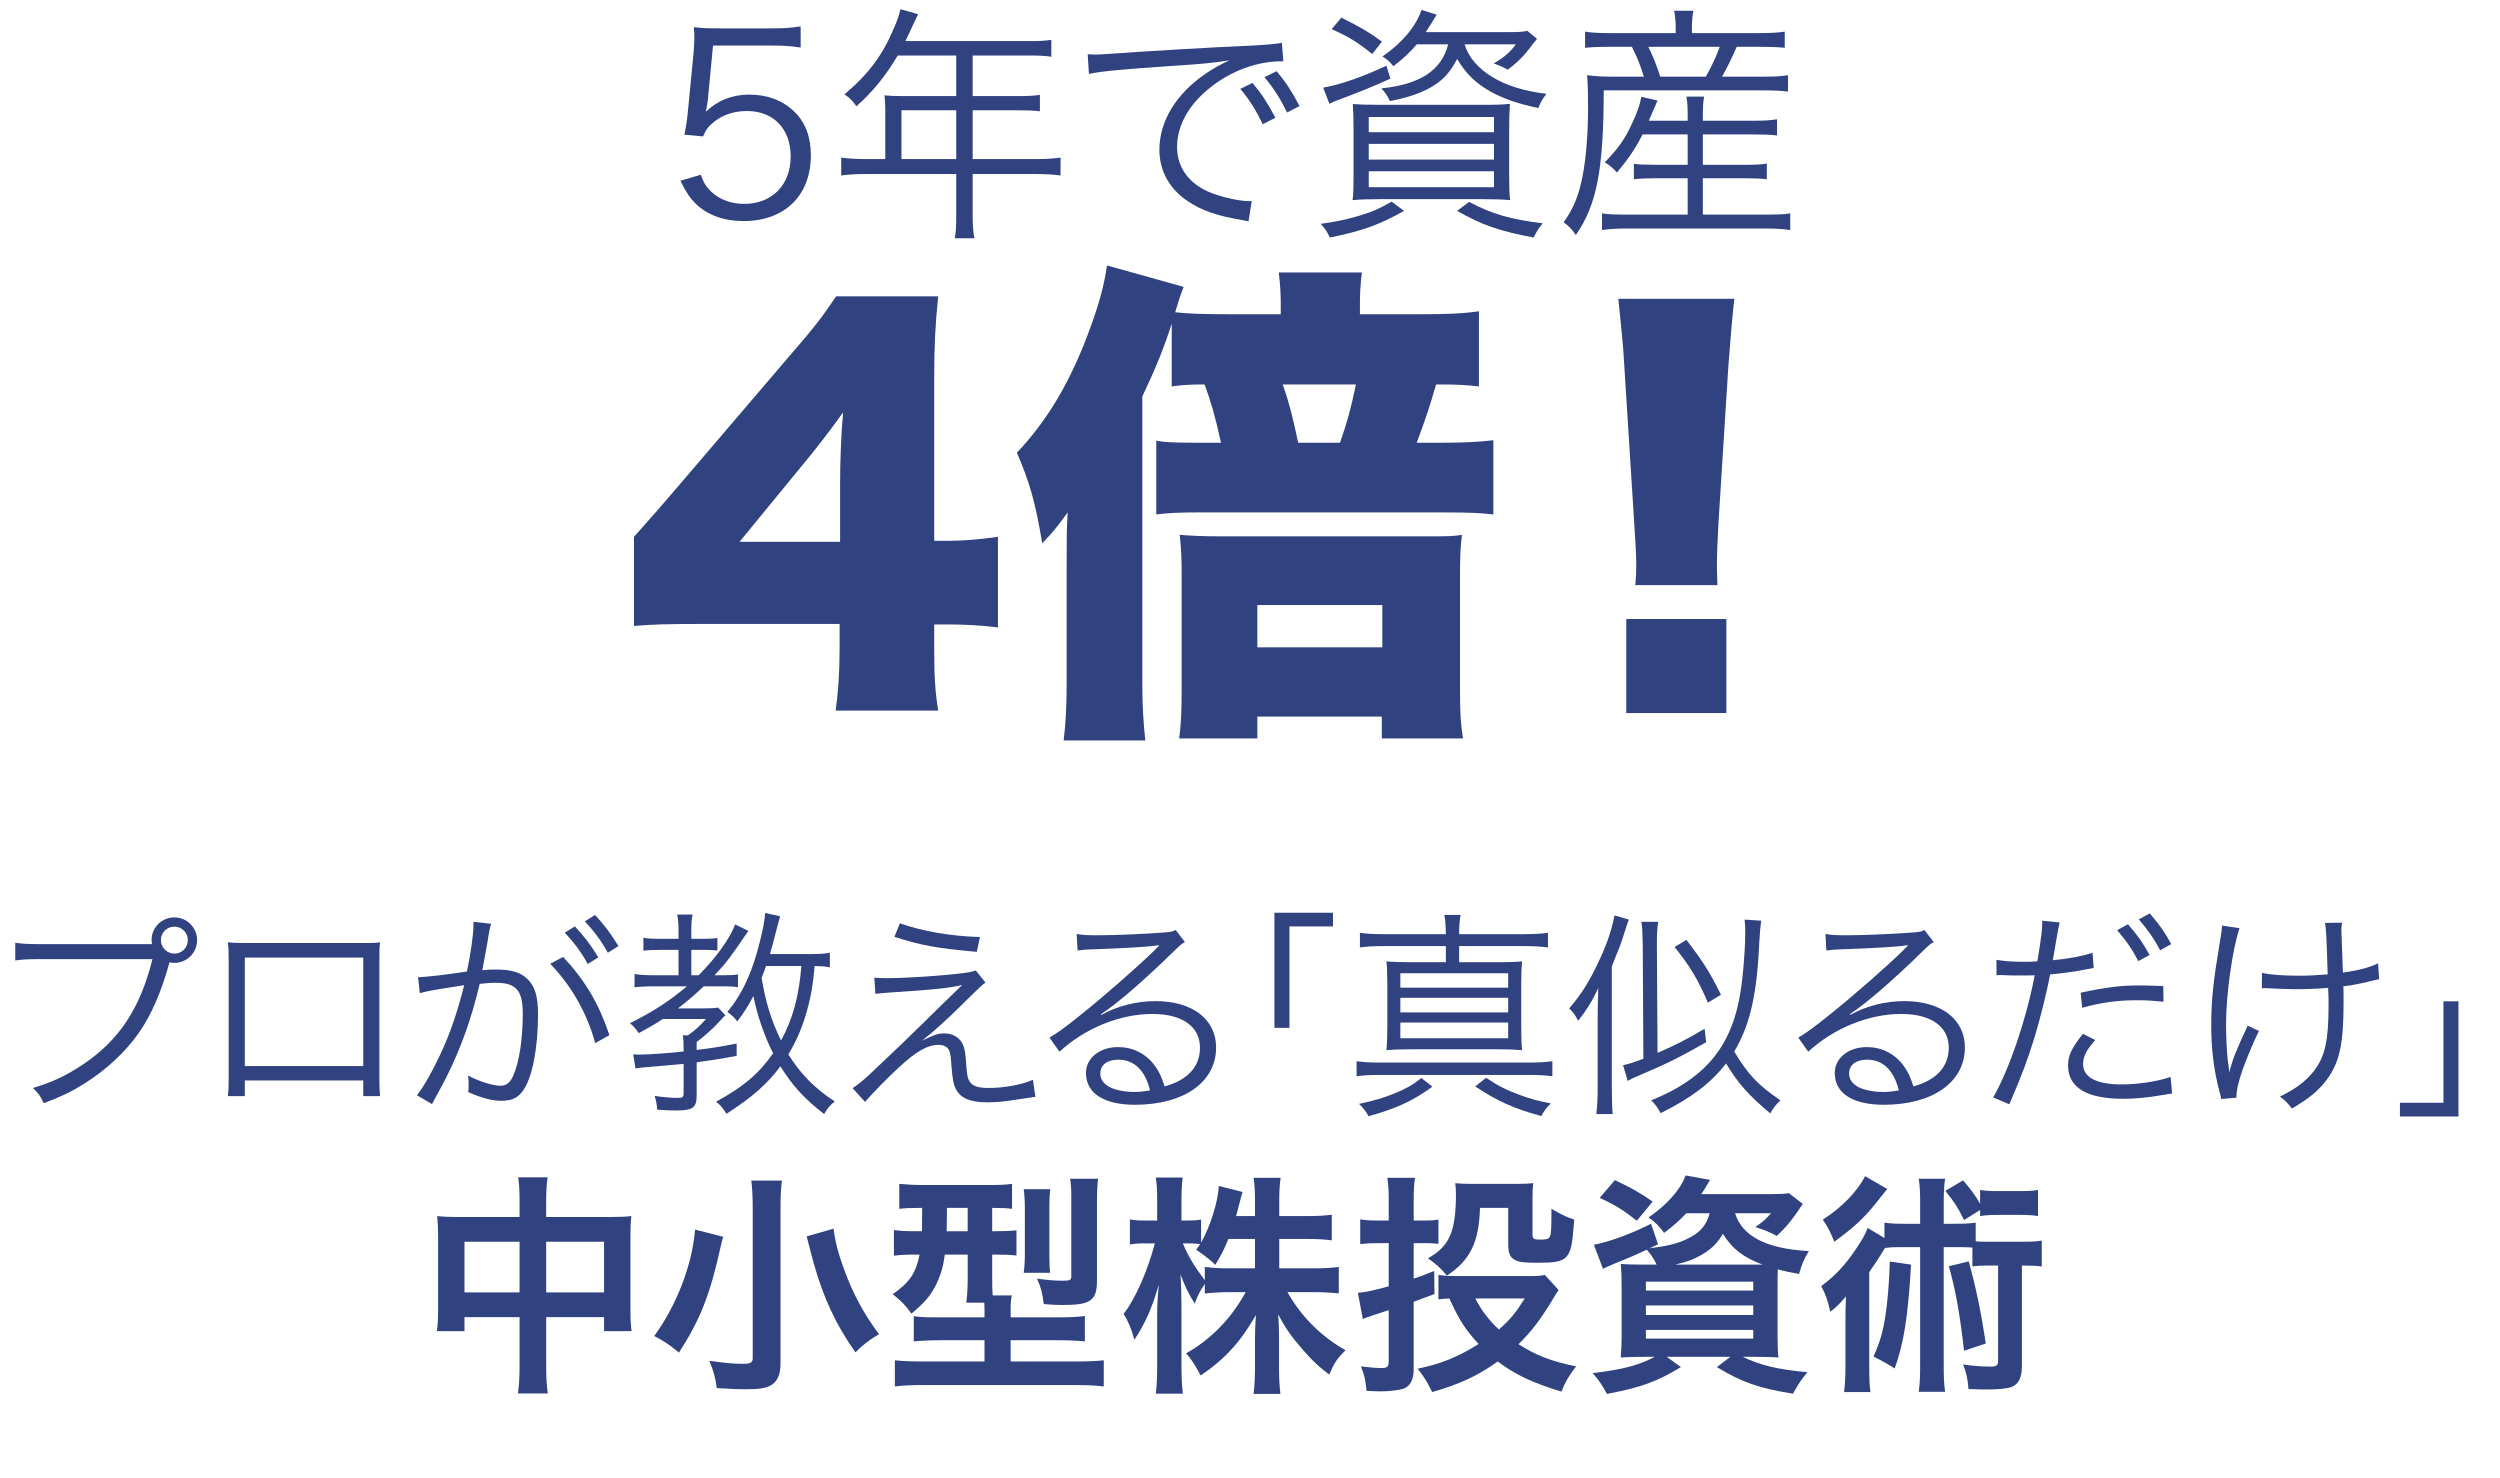
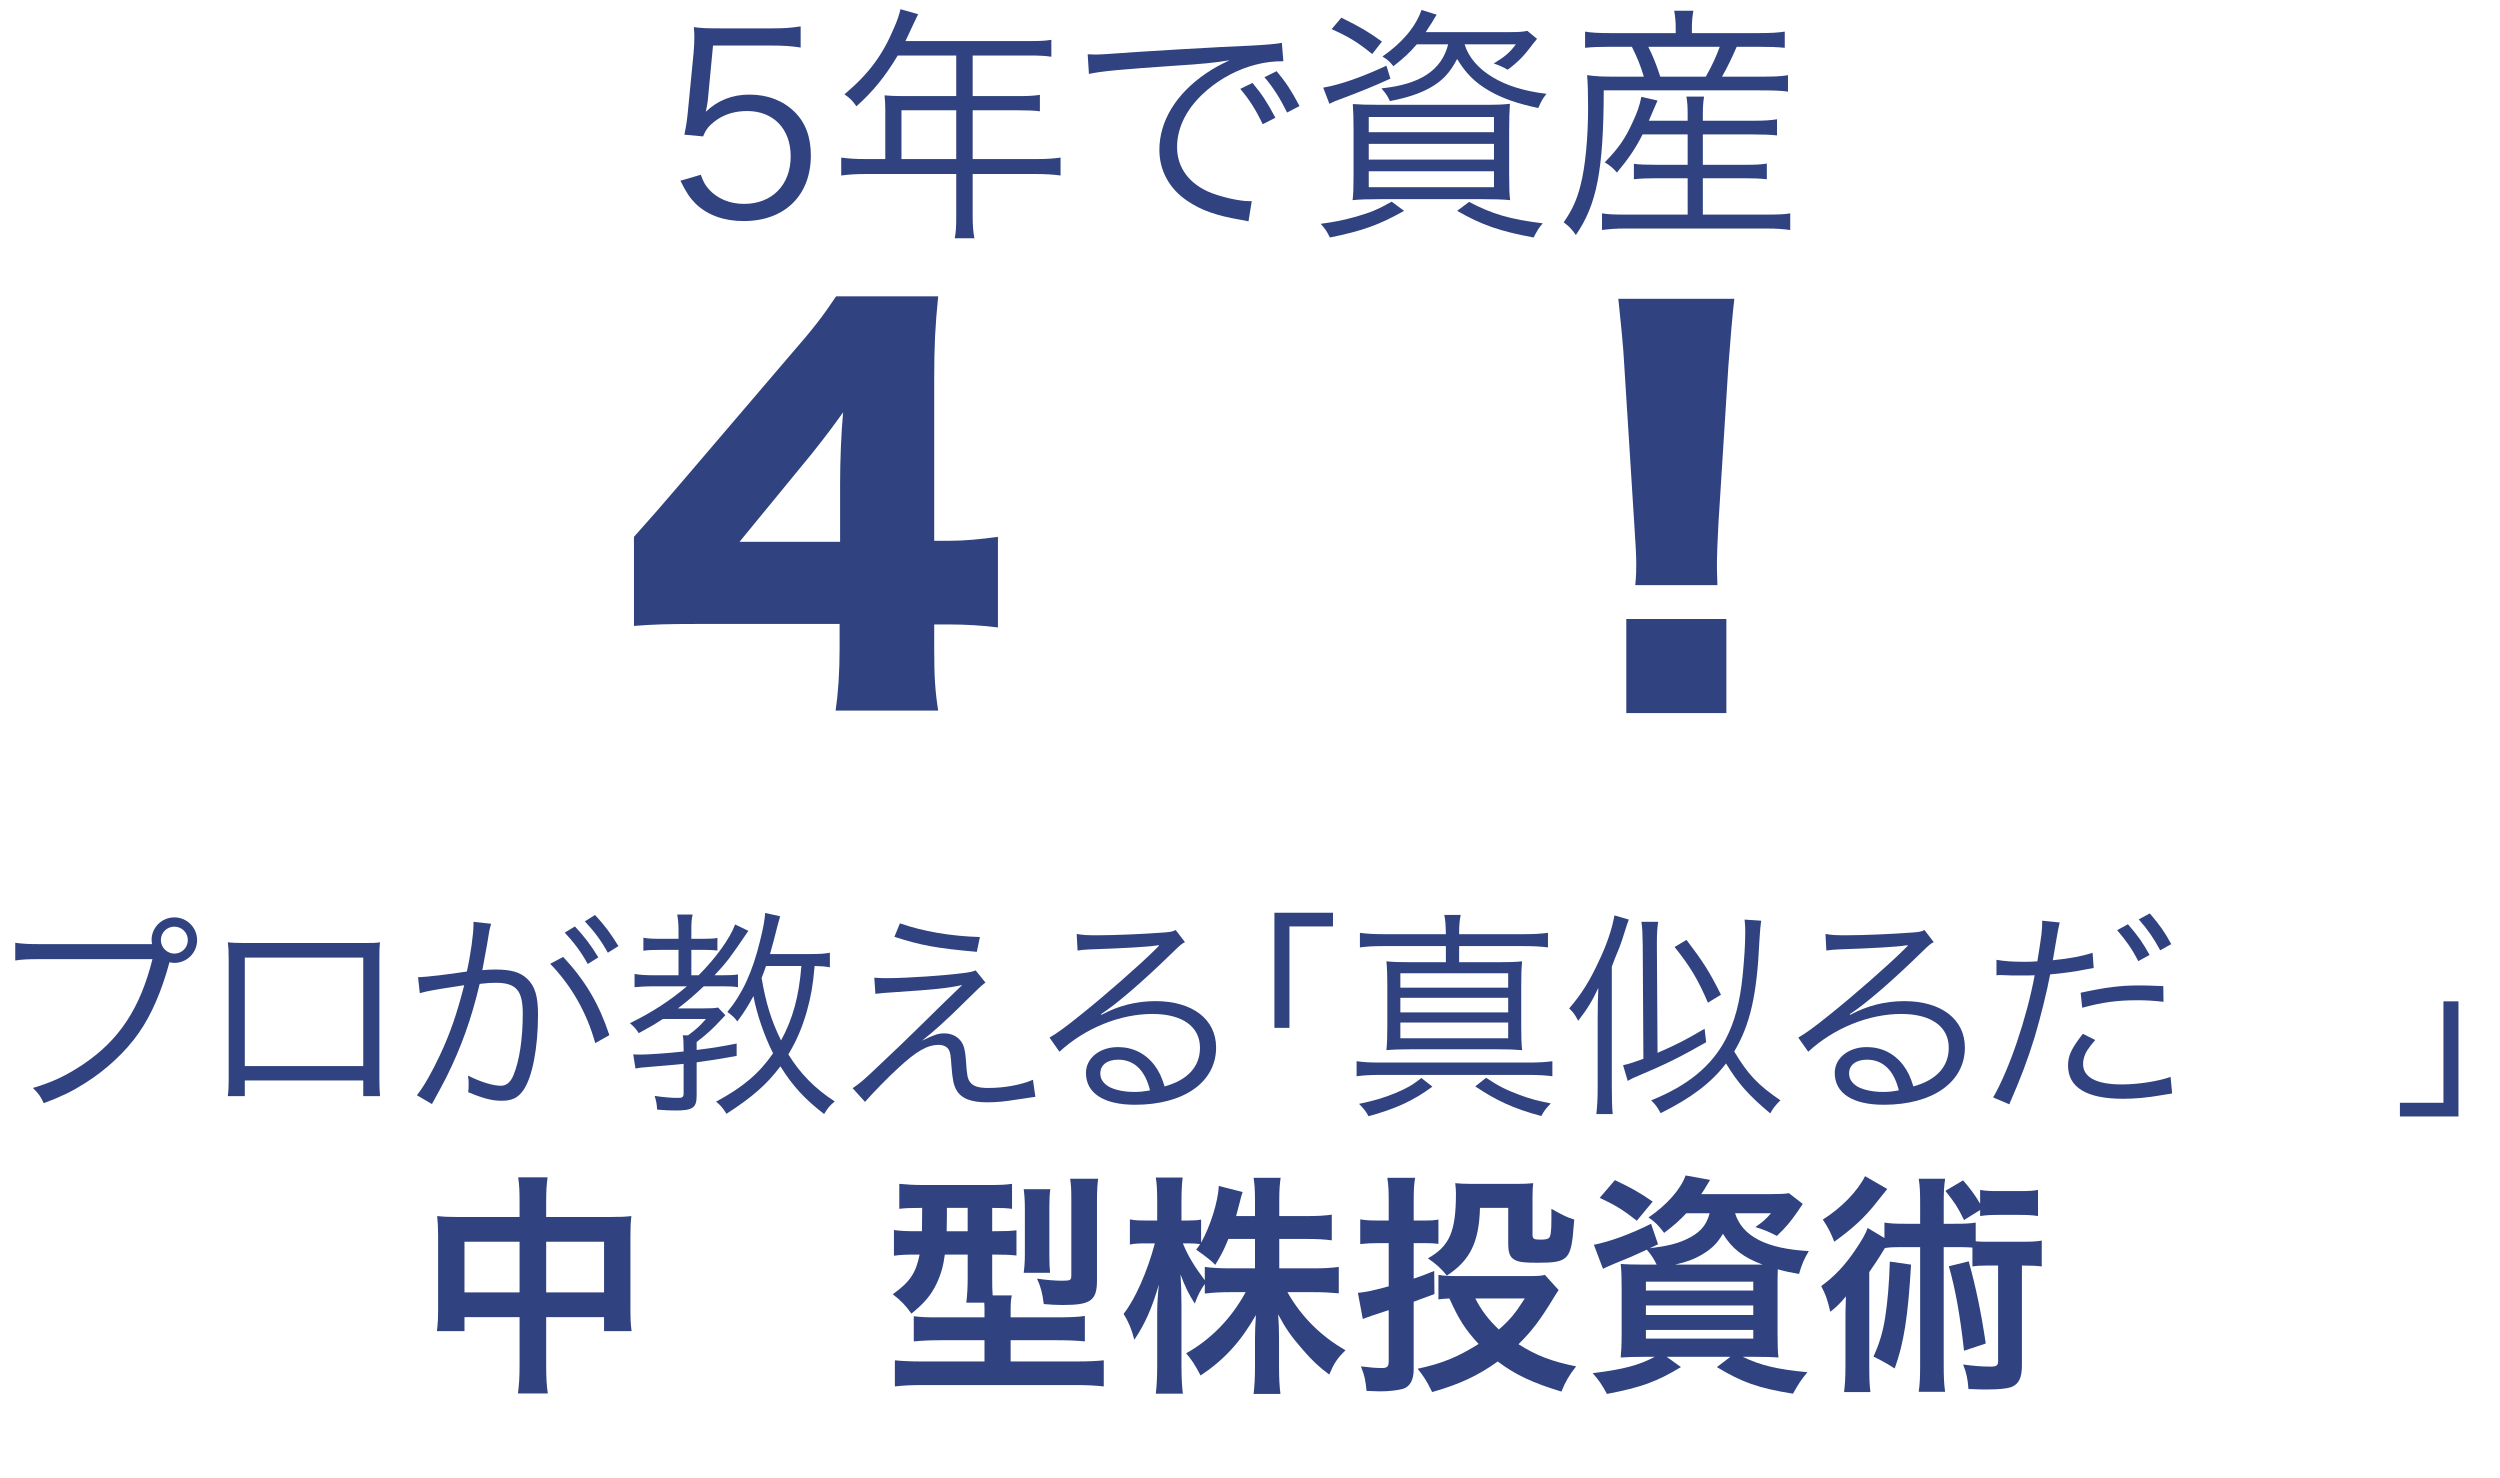
<svg xmlns="http://www.w3.org/2000/svg" id="_レイヤー_1" data-name="レイヤー 1" viewBox="0 0 819 484.25">
  <g isolation="isolate">
    <path d="m231.869,32.949q-.163,1.468-.652,3.67c3.915-3.752,8.646-5.628,14.273-5.628,5.954,0,11.01,1.958,14.68,5.546,3.67,3.507,5.464,8.319,5.464,14.354,0,13.131-8.563,21.531-22.021,21.531-6.361,0-11.663-1.875-15.578-5.546-2.039-2.039-3.181-3.751-5.138-7.667l6.688-1.958c.815,2.284,1.386,3.344,2.61,4.73,2.773,3.099,6.851,4.812,11.581,4.812,9.135,0,15.251-6.198,15.251-15.578,0-8.971-5.627-14.844-14.273-14.844-4.159,0-7.748,1.142-10.684,3.426-1.957,1.549-2.854,2.691-3.751,4.894l-6.117-.571c.652-3.181.897-4.893,1.223-8.4l1.794-18.432c.163-2.365.245-3.344.245-4.894,0-1.142,0-1.468-.163-3.507,2.528.326,3.833.408,8.645.408h16.801c4.404,0,6.28-.163,9.542-.652v6.932c-3.099-.489-5.709-.652-9.542-.652h-19.166l-1.713,18.024Z" fill="#304280" />
    <path d="m290.019,36.048c0-1.794-.082-3.181-.245-4.812,1.713.164,3.507.245,5.791.245h17.698v-13.294h-19.166c-4.16,6.933-8.074,11.745-13.539,16.638-1.305-1.876-2.121-2.691-3.915-3.915,8.074-6.851,12.479-12.805,16.312-21.939,1.061-2.365,1.631-4.241,2.039-5.954l5.791,1.631c-.326.653-.571,1.224-1.06,2.202l-3.099,6.606h40.453c3.589,0,5.301-.082,7.34-.408v5.546c-2.039-.326-3.996-.408-7.34-.408h-18.432v13.294h14.762c3.344,0,5.138-.082,7.259-.408v5.383c-2.121-.245-4.078-.326-7.177-.326h-14.844v15.985h20.553c3.67,0,5.954-.163,8.237-.489v5.873c-2.365-.327-4.894-.49-8.237-.49h-20.553v13.458c0,3.507.163,5.464.571,7.584h-6.443c.408-2.039.489-3.833.489-7.584v-13.458h-29.442c-3.344,0-5.872.163-8.237.49v-5.873c2.365.326,4.649.489,8.237.489h6.198v-16.067Zm23.244,16.067v-15.985h-17.943v15.985h17.943Z" fill="#304280" />
    <path d="m356.324,17.779c1.549.082,2.365.082,2.936.082,1.142,0,2.121-.082,4.649-.245,9.705-.734,35.804-2.284,46.325-2.691,4.567-.245,8.401-.571,9.706-.897l.489,6.035c-3.262,0-6.035.326-9.134,1.142-5.464,1.386-11.173,4.322-15.659,8.156-6.525,5.464-10.032,12.07-10.032,18.84,0,6.851,4.16,12.315,11.418,15.088,3.997,1.468,9.135,2.61,12.234,2.61h.815l-1.06,6.606c-.897-.163-1.223-.245-2.528-.489-8.074-1.386-12.968-3.099-17.617-6.28-5.791-3.915-9.053-9.869-9.053-16.638,0-9.46,5.546-18.432,15.251-25.038,2.528-1.713,4.648-2.854,7.748-4.323-4.812.815-8.89,1.224-17.943,1.794-16.883,1.142-24.142,1.794-28.138,2.691l-.408-6.443Zm53.992,9.379c3.099,3.751,4.73,6.198,7.503,11.418l-4.159,2.121c-2.202-4.649-4.323-7.993-7.34-11.581l3.997-1.958Zm7.911-3.833c3.099,3.752,4.73,6.199,7.503,11.418l-4.078,2.121c-2.284-4.649-4.404-7.993-7.422-11.582l3.997-1.958Z" fill="#304280" />
    <path d="m459.984,69.079c-8.319,4.649-13.538,6.524-24.305,8.727-1.06-2.12-1.549-2.854-3.018-4.485,4.894-.653,7.504-1.224,11.663-2.365,4.73-1.387,7.014-2.284,11.581-4.894l4.078,3.018Zm-4.485-43.308c-6.198,2.773-9.38,4.078-16.312,6.688-1.469.489-2.202.815-3.671,1.55l-2.038-5.301c5.464-.897,12.804-3.507,20.715-7.177l1.306,4.241Zm-5.954-8.074c-4.975-3.996-7.666-5.627-13.294-8.156l3.181-3.751c6.28,3.099,8.89,4.648,13.294,7.83l-3.181,4.078Zm36.62,16.638c4.485,0,6.198-.082,8.481-.326-.163,2.446-.244,4.975-.244,8.89v14.272c0,4.16.081,6.851.326,8.401-2.202-.245-5.22-.326-9.135-.326h-33.357c-3.996,0-6.851.082-9.135.326.245-1.55.326-4.241.326-8.238v-14.599c0-3.752-.081-6.362-.244-8.645,2.202.163,4.567.245,8.481.245h34.5Zm-37.762,8.971h41.023v-4.975h-41.023v4.975Zm0,8.972h41.023v-5.138h-41.023v5.138Zm0,9.053h41.023v-5.22h-41.023v5.22Zm15.74-46.814c-2.202,2.61-4.403,4.649-7.666,7.177-1.305-1.631-1.876-2.121-3.589-3.181,6.443-4.486,10.848-9.624,12.805-15.251l4.976,1.549q-.816,1.224-1.632,2.691c-.081.082-.733,1.061-1.957,3.018h27.812c2.772,0,3.752-.082,5.464-.408l3.181,2.61q-.326.408-.979,1.224c-.163.163-.244.245-1.142,1.468-2.12,2.855-4.567,5.301-7.503,7.422-1.55-.897-2.854-1.468-4.567-2.039,3.507-2.12,5.22-3.507,7.259-6.28h-16.802c1.224,4.16,4.486,7.993,9.298,10.847,4.486,2.691,10.195,4.486,17.535,5.383-1.305,1.631-1.631,2.202-2.691,4.649-6.933-1.468-11.744-3.181-15.904-5.546-4.812-2.773-7.748-5.709-10.684-10.521-2.447,4.649-4.812,7.177-9.053,9.542-3.426,1.875-7.748,3.262-12.968,4.241-.897-1.876-1.224-2.365-2.773-4.159,12.724-1.305,19.737-5.954,21.857-14.436h-10.276Zm17.128,51.626c7.585,3.996,13.457,5.709,24.141,7.014-1.468,1.712-1.631,2.12-3.018,4.648-10.929-2.039-16.964-4.078-25.038-8.727l3.915-2.936Z" fill="#304280" />
    <path d="m548.962,9.052c0-1.876-.163-3.588-.489-5.546h6.28c-.326,1.794-.489,3.588-.489,5.546v1.794h21.775c4.16,0,6.606-.163,8.646-.49v5.301c-2.61-.245-4.812-.326-8.482-.326h-7.259c-1.712,3.915-3.099,6.77-4.812,9.787h12.152c4.73,0,7.177-.082,9.461-.489v5.383c-2.365-.326-4.812-.408-9.461-.408h-50.893c-.082,26.262-2.283,37.435-9.135,47.385-1.468-2.039-2.039-2.691-3.996-4.16,2.854-4.078,4.404-7.584,5.546-12.233,1.55-5.954,2.447-15.496,2.447-25.283,0-4.323-.082-8.319-.327-10.684,3.019.408,5.302.489,9.38.489h9.216c-1.061-3.588-2.202-6.361-3.915-9.787h-7.34c-3.507,0-5.546.082-7.993.326v-5.301c1.876.327,4.241.49,8.156.49h21.531v-1.794Zm-10.848,34.988c-2.365,4.649-4.648,7.993-8.4,12.479-1.468-1.631-2.283-2.284-3.996-3.344,4.404-4.486,6.606-7.585,9.053-12.968,1.55-3.262,2.365-5.546,2.937-8.482l5.301,1.223c-.57,1.224-1.468,3.425-2.854,6.606h12.724v-1.631c0-2.936-.082-4.404-.408-6.28h5.791c-.326,1.957-.408,3.344-.408,6.28v1.631h16.23c4.078,0,6.198-.163,8.074-.49v5.302c-2.202-.245-4.649-.327-8.074-.327h-16.23v9.95h13.539c3.67,0,5.464-.082,7.422-.408v5.138c-2.365-.245-4.16-.326-7.422-.326h-13.539v11.907h21.042c3.589,0,5.791-.082,7.585-.408v5.464c-2.283-.326-4.648-.489-7.666-.489h-46.488c-2.854,0-5.139.163-7.504.489v-5.464c1.958.326,4.078.408,7.422.408h20.635v-11.907h-10.032c-3.099,0-5.383.082-7.585.326v-5.057c1.795.245,3.752.326,7.585.326h10.032v-9.95h-14.763Zm20.716-18.921c2.284-4.159,3.182-6.117,4.567-9.787h-23.407c1.55,3.181,2.528,5.546,3.915,9.787h14.925Z" fill="#304280" />
  </g>
  <g isolation="isolate">
    <path d="m207.688,175.864q7.34-8.156,15.659-17.943l35.396-41.432c7.83-8.971,10.929-13.049,15.17-19.411h33.438c-.979,9.624-1.305,16.148-1.305,27.077v53.013h4.73c5.057,0,10.439-.49,16.148-1.305v29.688c-4.894-.653-10.929-.979-15.985-.979h-4.894v8.156c0,9.135.326,13.865,1.305,20.063h-33.602c.815-5.546,1.305-12.397,1.305-20.39v-7.993h-46.162c-10.603,0-15.169.163-21.205.652v-29.198Zm67.53-17.29c0-7.34.326-16.312.979-23.489-3.263,4.567-5.709,7.83-10.113,13.376l-23.815,29.035h32.95v-18.921Z" fill="#304280" />
-     <path d="m383.851,106.05c-2.61,8.156-5.22,14.518-9.624,23.815v94.119c0,7.177.326,12.396.979,18.595h-26.751c.652-5.546.979-10.603.979-19.248v-38.822c0-8.971,0-10.439.326-16.638-3.425,4.73-4.73,6.362-8.319,10.113-2.284-13.539-4.078-19.9-8.319-29.687,10.113-10.603,17.943-23.815,24.304-41.595,2.61-7.177,4.404-13.702,5.22-19.737l25.12,7.014c-1.142,2.936-1.631,4.404-2.773,8.319,4.404.489,9.297.652,18.269.652h16.312v-3.262c0-3.262-.163-6.525-.652-10.439h27.24c-.489,3.915-.652,6.851-.652,10.276v3.425h19.248c9.134,0,14.027-.163,19.737-.979v24.63c-4.241-.489-6.525-.652-14.028-.652-2.121,7.34-3.589,11.745-6.361,19.084h7.992c6.688,0,11.907-.163,17.127-.815v24.304c-4.729-.489-7.34-.652-17.127-.652h-79.927c-5.709,0-9.461.163-13.376.652v-24.141c2.61.489,6.199.652,12.397.652h8.809c-1.794-8.319-3.426-13.865-5.383-19.084-5.057,0-7.177.163-10.766.652v-20.553Zm28.056,135.876h-25.609c.653-4.893.816-9.134.816-17.127v-36.538c0-5.22-.163-8.972-.653-13.049,4.404.326,7.34.489,13.212.489h67.367c7.178,0,8.972,0,11.907-.489-.489,3.915-.652,6.688-.652,13.539v36.538c0,7.667.163,11.582.979,16.638h-26.588v-7.177h-40.779v7.177Zm0-29.85h40.942v-13.865h-40.942v13.865Zm27.078-67.041c2.446-7.014,3.425-10.603,5.22-19.084h-23.979c2.284,6.525,3.426,11.418,5.057,19.084h13.702Z" fill="#304280" />
    <path d="m535.71,191.687c.326-3.262.326-4.73.326-7.34q0-3.099-.652-12.723l-3.263-51.708c-.326-6.688-1.142-14.028-1.957-22.021h38.006c-.489,3.752-1.468,15.17-1.957,22.021l-3.263,51.708c-.326,6.851-.489,10.113-.489,12.56,0,1.631,0,3.426.163,7.503h-26.914Zm-2.937,41.921v-30.829h32.787v30.829h-32.787Z" fill="#304280" />
  </g>
  <g isolation="isolate">
    <path d="m49.804,309.293c-.072-.579-.145-.941-.145-1.376,0-4.054,3.33-7.383,7.456-7.383s7.456,3.329,7.456,7.455-3.33,7.456-7.456,7.456c-.507,0-.941-.072-1.593-.217-2.534,9.41-5.936,17.301-10.062,23.164-4.271,6.153-10.713,12.161-17.807,16.577-4.126,2.605-7.384,4.198-13.319,6.442-1.086-2.316-1.665-3.113-3.547-4.995,6.515-1.954,10.786-3.981,16.359-7.673,11.872-7.963,18.749-18.314,22.802-34.529H13.104c-3.692,0-5.719.072-8.107.435v-5.791c2.75.361,4.198.435,8.18.435h36.628Zm2.896-1.304c0,2.389,2.027,4.416,4.416,4.416,2.461,0,4.416-1.954,4.416-4.416s-1.955-4.415-4.416-4.415-4.416,1.954-4.416,4.415Z" fill="#304280" />
    <path d="m80.201,353.956v5.14h-5.574c.217-1.593.29-3.041.29-5.43v-39.307c0-2.968-.072-3.908-.29-5.646,1.448.145,2.823.217,5.646.217h38.583c3.112,0,3.981,0,5.646-.217-.217,1.737-.217,2.678-.217,5.646v39.162c0,2.172.072,4.054.217,5.574h-5.501v-5.14h-38.8Zm38.8-40.248h-38.8v35.543h38.8v-35.543Z" fill="#304280" />
    <path d="m136.947,320.15c2.606-.072,10.134-.94,15.998-1.882,1.23-5.429,2.172-12.306,2.172-15.346v-.941l5.791.651c-.507,1.521-.724,2.823-1.375,6.949-.362,2.1-.869,4.777-1.52,8.252,1.665-.145,2.606-.217,4.271-.217,5.14,0,8.18.868,10.424,3.04,2.534,2.389,3.547,5.719,3.547,11.654,0,11.076-1.882,20.703-4.85,24.901-1.737,2.462-3.692,3.402-7.094,3.402-3.113,0-6.153-.796-10.931-2.823.145-1.086.145-1.592.145-2.605,0-1.086,0-1.521-.217-2.823,4.126,2.1,8.18,3.33,10.786,3.33,1.81,0,3.185-1.158,4.126-3.475,1.955-4.633,3.041-12.017,3.041-20.124,0-7.673-2.172-10.135-8.904-10.135-1.593,0-2.534.073-5.212.362-2.678,11.365-6.008,20.703-10.931,30.62-.941,1.81-2.461,4.705-4.705,8.759l-4.922-2.896c2.244-2.823,4.995-7.673,7.528-13.102,3.402-7.239,5.574-13.609,7.962-22.947-6.225.941-9.7,1.52-10.351,1.665-1.665.289-2.244.435-4.199.94l-.579-5.212Zm47.559-6.659c7.384,7.963,11.727,15.418,15.129,25.625l-4.633,2.606c-2.751-9.917-7.746-18.749-14.768-25.987l4.271-2.244Zm3.836-9.989c3.33,3.619,4.995,5.791,7.673,10.134l-3.475,2.172c-2.099-3.837-4.416-6.949-7.528-10.279l3.33-2.026Zm6.587-3.765c3.33,3.619,4.995,5.863,7.673,10.207l-3.475,2.172c-2.1-3.837-4.416-6.949-7.528-10.279l3.33-2.1Z" fill="#304280" />
    <path d="m214.178,323.118c-2.678,0-4.922.146-6.298.29v-4.343c1.521.289,3.62.434,6.37.434h8.035v-8.324h-5.646c-2.968,0-4.416.072-5.863.289v-4.271c1.303.29,2.968.362,5.936.362h5.574v-2.679c0-2.172-.145-3.765-.435-5.284h5.067c-.362,1.375-.435,2.751-.435,5.356v2.606h3.837c2.244,0,3.691-.072,4.705-.29v4.126c-1.23-.145-2.751-.217-4.488-.217h-4.054v8.324h2.389c5.574-5.573,10.351-12.161,11.944-16.648l4.343,2.099c-5.936,8.759-6.949,10.135-11.075,14.55h2.823c2.389,0,3.765-.072,4.85-.289v4.198c-1.303-.217-2.75-.29-4.85-.29h-6.37c-2.678,2.534-5.284,4.851-8.469,7.239h7.963c3.185,0,4.054-.072,5.212-.29l2.389,2.534-.29.289q-.435.435-1.375,1.448c-2.389,2.605-4.416,4.488-7.746,7.021v2.605c5.212-.651,7.239-.94,13.103-2.099v4.054c-6.008,1.086-8.325,1.447-13.103,2.1v10.93c0,3.981-1.303,4.851-6.876,4.851-1.737,0-3.836-.072-6.081-.29-.072-1.81-.29-2.75-.796-4.488,2.968.435,5.357.652,7.673.652,1.447,0,1.81-.29,1.81-1.521v-9.628c-3.909.362-5.067.507-12.233,1.086-1.521.072-2.244.218-3.547.435l-.724-4.633c.796.072,1.592.072,2.316.072,2.534,0,9.048-.435,14.188-1.014v-.434c0-2.751-.072-3.837-.29-4.851h1.737c2.75-2.026,3.909-3.112,5.863-5.356h-14.116c-2.896,1.882-4.416,2.751-7.89,4.633-1.013-1.521-1.592-2.172-2.896-3.258,7.239-3.547,13.03-7.311,18.676-12.089h-10.858Zm57.693-6.225c-1.592-.29-2.461-.362-4.995-.435-.579,6.587-1.23,10.062-2.534,14.767-1.52,5.357-3.402,9.772-6.081,14.188,3.909,6.298,8.614,11.147,15.202,15.419-1.593,1.303-2.389,2.244-3.475,4.126-6.298-4.851-10.207-9.049-14.333-15.636-4.416,5.936-9.266,10.134-17.663,15.563-1.086-1.81-1.954-2.823-3.402-3.981,8.977-4.851,14.116-9.266,18.676-15.854-2.823-5.501-5.357-12.885-6.442-18.748-1.665,3.112-2.896,5.14-5.285,8.324-.941-1.303-1.52-1.81-3.257-3.112,4.922-5.936,8.252-13.103,10.713-23.309,1.086-4.344,1.521-6.805,1.665-9.121l4.922,1.086q-.29.94-.869,3.112c-.651,2.606-1.81,7.094-2.461,9.266h12.74c3.402,0,4.922-.072,6.876-.434v4.777Zm-20.92-.435c-.651,1.882-.796,2.244-1.448,3.909,1.375,8.18,3.185,14.043,6.37,20.485,3.909-7.166,5.863-14.478,6.66-24.395h-11.582Z" fill="#304280" />
    <path d="m286.416,320.296c1.81.145,2.751.145,4.343.145,6.37,0,19.183-.869,25.408-1.737,1.665-.218,2.534-.435,3.475-.796l3.185,3.98c-1.52,1.158-2.244,1.883-6.442,6.009-6.081,6.08-10.786,10.278-14.333,13.029,4.054-1.954,5.284-2.389,7.239-2.389,2.027,0,3.692.651,4.922,1.882,1.448,1.448,1.955,3.113,2.244,7.239.29,4.561.507,5.646,1.303,6.805,1.014,1.375,2.679,1.954,6.008,1.954,5.285,0,10.786-1.014,14.623-2.679l.796,5.574q-.724.072-5.863.868c-3.981.652-6.732.941-9.917.941-5.429,0-8.614-1.303-10.134-4.126-.869-1.593-1.23-3.185-1.592-7.963-.217-3.329-.362-4.126-.796-4.994-.507-1.086-1.81-1.737-3.33-1.737-3.764,0-7.311,2.026-13.319,7.601-3.547,3.257-8.325,8.18-10.858,11.075l-4.054-4.488c2.533-1.737,3.475-2.533,7.818-6.659,5.212-4.851,11.22-10.642,17.083-16.433,2.099-2.099,5.791-5.719,11.003-10.713-4.488,1.014-9.266,1.52-21.572,2.316-3.475.217-4.995.361-6.876.579l-.362-5.284Zm8.397-17.808c7.673,2.679,16.649,4.198,26.205,4.488l-1.014,4.85c-13.03-1.158-18.314-2.1-27-4.923l1.81-4.415Z" fill="#304280" />
    <path d="m352.718,305.963c2.027.362,3.33.435,6.805.435,6.008,0,15.636-.435,22.15-.941,1.882-.145,2.534-.289,3.475-.796l3.041,3.981c-1.014.506-1.375.796-3.692,3.04-9.99,9.772-18.749,17.301-23.815,20.558l.145.218c5.501-2.968,11.365-4.488,17.735-4.488,12.089,0,19.834,5.936,19.834,15.201,0,11.293-10.496,18.749-26.566,18.749-10.207,0-16.07-3.765-16.07-10.424,0-4.851,4.488-8.47,10.496-8.47,4.85,0,9.048,2.099,11.944,5.936,1.52,2.027,2.316,3.765,3.33,6.949,7.601-2.099,11.582-6.515,11.582-12.668,0-6.949-5.791-11.075-15.563-11.075-10.641,0-22.078,4.633-30.475,12.379l-3.258-4.633c2.606-1.521,5.212-3.402,10.135-7.384,7.745-6.153,19.183-16.215,24.177-21.138q.434-.434,1.013-1.014l.29-.289.289-.289-.145-.146q-.217,0-.651.072c-2.316.435-11.003.941-22.006,1.304-1.593.072-2.316.145-3.909.361l-.29-5.429Zm13.609,41.188c-3.619,0-5.863,1.737-5.863,4.488,0,1.882.941,3.257,2.896,4.415,1.882,1.014,4.995,1.665,8.107,1.665,1.81,0,2.678-.072,5.284-.507-1.592-6.587-5.212-10.062-10.424-10.062Z" fill="#304280" />
    <path d="m417.502,336.728v-37.714h19.183v4.488h-14.261v33.226h-4.922Z" fill="#304280" />
    <path d="m508.559,352.58c-2.244-.289-4.488-.434-7.311-.434h-49.514c-2.968,0-5.067.145-7.311.434v-4.922c2.171.289,4.198.435,7.311.435h49.296c3.186,0,5.212-.146,7.528-.435v4.922Zm-39.307,3.402c-6.152,4.561-11.799,7.167-20.92,9.7-.868-1.665-1.737-2.679-3.112-4.054,5.14-1.086,8.035-1.954,11.944-3.547,3.764-1.593,5.573-2.606,8.469-4.923l3.619,2.823Zm4.416-49.947c-.072-3.112-.145-4.416-.507-6.298h5.356c-.361,1.955-.506,3.186-.506,6.298h21.426c3.258,0,5.357-.145,7.674-.435v4.777c-2.316-.289-4.488-.434-7.674-.434h-21.426v5.284h12.306c3.836,0,6.226-.072,8.324-.29-.217,2.316-.289,4.271-.289,7.818v13.464c0,3.475.072,5.574.289,7.818-2.605-.218-4.561-.29-8.324-.29h-27.797c-3.62,0-5.791.072-8.325.29.218-2.316.29-4.633.29-7.818v-13.464c0-3.258-.072-5.502-.29-7.818,2.1.218,4.488.29,8.397.29h11.075v-5.284h-20.631c-3.257,0-5.356.145-7.528.434v-4.777c2.244.29,4.199.435,7.528.435h20.631Zm-14.912,17.518h35.325v-4.705h-35.325v4.705Zm0,8.107h35.325v-4.777h-35.325v4.777Zm0,8.47h35.325v-5.14h-35.325v5.14Zm28.087,12.957c4.054,2.679,6.37,3.909,11.075,5.646,3.475,1.303,5.791,1.882,10.134,2.751-1.52,1.52-2.243,2.461-3.112,4.126-8.977-2.389-14.622-4.995-21.644-9.7l3.547-2.823Z" fill="#304280" />
    <path d="m523.393,334.267c0-3.909.072-7.167.217-10.642-1.81,3.981-3.619,6.949-6.587,10.786-1.23-2.244-1.593-2.751-2.968-4.054,3.908-4.488,6.731-8.976,9.699-15.419,2.606-5.429,4.344-10.568,5.14-15.057l4.706,1.376c-.362.868-.725,2.026-1.231,3.619-.796,2.533-1.158,3.691-1.737,5.212-.145.289-.796,1.882-1.737,4.271-.217.507-.507,1.304-.868,2.316v39.307c0,4.344.072,6.442.289,8.977h-5.356c.29-2.606.435-4.851.435-8.904v-21.788Zm14.767-24.612c-.072-4.271-.145-5.791-.434-7.673h5.501c-.289,1.593-.435,3.909-.435,6.949v.724l.218,35.253c6.225-2.678,9.121-4.198,15.418-7.891l.507,4.416c-8.252,4.705-12.957,7.094-22.078,10.931-1.954.796-2.172.941-3.619,1.737l-1.521-5.14c2.027-.435,3.475-.94,6.66-2.099l-.218-37.208Zm38.8-8.035c-.217,1.376-.361,3.186-.579,6.516-.796,17.807-3.04,27.579-8.252,36.338,4.561,7.601,7.745,10.931,15.129,15.998-1.665,1.665-2.316,2.461-3.329,4.271-7.022-5.863-10.569-9.845-14.479-16.359-4.922,6.442-11.509,11.365-21.426,16.287-1.086-1.954-1.665-2.823-3.113-4.198,11.944-4.777,19.834-11.22,24.467-20.124,2.896-5.573,4.633-12.016,5.502-20.703.507-4.994.868-10.278.868-14.26,0-1.737-.072-2.606-.217-4.126l5.429.361Zm-17.445,26.856c-3.257-7.601-5.863-11.944-10.931-18.242l3.909-2.316c5.502,7.239,7.456,10.279,11.293,17.952l-4.271,2.606Z" fill="#304280" />
    <path d="m598.02,305.963c2.026.362,3.329.435,6.804.435,6.009,0,15.636-.435,22.151-.941,1.882-.145,2.533-.289,3.475-.796l3.04,3.981c-1.014.506-1.376.796-3.692,3.04-9.989,9.772-18.748,17.301-23.815,20.558l.146.218c5.501-2.968,11.364-4.488,17.734-4.488,12.089,0,19.834,5.936,19.834,15.201,0,11.293-10.496,18.749-26.565,18.749-10.207,0-16.07-3.765-16.07-10.424,0-4.851,4.488-8.47,10.496-8.47,4.85,0,9.049,2.099,11.944,5.936,1.52,2.027,2.316,3.765,3.329,6.949,7.601-2.099,11.582-6.515,11.582-12.668,0-6.949-5.791-11.075-15.563-11.075-10.641,0-22.078,4.633-30.475,12.379l-3.258-4.633c2.606-1.521,5.212-3.402,10.135-7.384,7.745-6.153,19.183-16.215,24.178-21.138q.434-.434,1.013-1.014s.146-.145.29-.289l.289-.289-.145-.146q-.217,0-.651.072c-2.316.435-11.003.941-22.006,1.304-1.593.072-2.316.145-3.909.361l-.289-5.429Zm13.608,41.188c-3.619,0-5.863,1.737-5.863,4.488,0,1.882.941,3.257,2.896,4.415,1.882,1.014,4.995,1.665,8.107,1.665,1.81,0,2.679-.072,5.284-.507-1.593-6.587-5.212-10.062-10.424-10.062Z" fill="#304280" />
    <path d="m654.043,314.433c2.316.434,5.212.651,9.048.651,1.448,0,2.244,0,4.344-.146,1.447-8.903,1.593-10.134,1.593-13.319l5.719.579q-.435,1.737-1.304,6.877c-.361,2.316-.579,3.33-.94,5.502,5.646-.579,9.555-1.303,13.029-2.461l.362,4.994q-.579.072-2.027.362c-3.691.796-8.687,1.447-12.233,1.737-1.086,5.719-3.112,13.898-5.067,20.485-2.389,7.745-4.487,13.247-8.324,22.078l-5.284-2.244c5.356-9.338,10.931-25.842,13.608-40.03-1.447.072-2.316.072-4.994.072-2.534,0-3.186,0-6.009-.145h-.289c-.145,0-.579,0-1.23.072v-5.066Zm32.357,26.276c-1.448,1.737-1.665,1.954-2.172,2.751-1.158,1.52-1.81,3.402-1.81,5.139,0,4.344,4.415,6.66,12.668,6.66,5.429,0,11.871-1.014,15.997-2.461l.507,5.429q-.796.145-3.185.507c-4.851.869-9.049,1.23-12.886,1.23-11.871,0-18.024-3.691-18.024-10.858,0-3.257,1.014-5.501,4.851-10.424l4.054,2.027Zm22.367-12.523c-3.475-.361-5.501-.507-8.541-.507-6.443,0-11.51.652-18.098,2.462l-.507-4.923c8.397-1.81,13.103-2.389,19.183-2.389,1.376,0,2.462,0,7.891.217l.072,5.14Zm-11.654-25.408c3.547,4.126,4.777,5.937,7.094,10.062l-3.691,2.026c-2.027-3.908-3.981-6.731-6.949-10.134l3.547-1.955Zm7.166-3.547c3.475,4.126,4.778,5.937,7.022,10.062l-3.62,2.026c-2.099-3.909-3.98-6.659-7.021-10.134l3.619-1.955Z" fill="#304280" />
-     <path d="m733.664,304.081c-2.316,6.877-4.415,21.716-4.415,31.561,0,3.981.289,9.338.578,11.799.29,1.593.435,3.113.435,3.909,1.448-5.14,1.955-6.442,6.081-15.346l3.691,1.737c-2.1,4.271-3.909,8.759-5.356,12.668-1.448,4.271-2.027,6.731-2.027,9.193l-4.994.434c-.146-.94-.218-1.158-.579-2.533-1.81-6.805-2.679-13.826-2.679-21.427,0-8.542.651-14.478,2.896-27.869.507-2.968.579-3.692.651-4.995l5.719.869Zm7.384,14.622c2.751.651,6.949.94,12.306.94,2.896,0,5.574-.145,9.193-.434-.362-12.596-.507-14.695-.868-16.866l5.573-.073c-.145,1.158-.217,1.593-.217,2.462,0,.507,0,.868.072,2.171q.072,1.665.435,11.728c5.501-.797,8.831-1.737,11.51-3.04l.361,5.211c-1.52.29-1.665.29-3.836.869-2.751.651-4.995,1.086-7.891,1.447.072,1.955.072,3.113.072,5.213,0,13.753-1.303,19.689-5.574,25.48-2.678,3.547-5.791,6.08-11.364,9.338-1.448-1.883-2.027-2.462-3.909-3.909,5.067-2.461,8.47-4.995,11.075-8.325,3.692-4.705,4.851-9.989,4.851-21.571,0-2.026,0-3.619-.146-5.719-3.185.29-7.384.435-10.568.435-2.026,0-6.153-.145-8.759-.289-.651-.072-1.014-.072-1.303-.072-.218,0-.579,0-1.086.072l.072-5.067Z" fill="#304280" />
    <path d="m805.394,328.041v37.714h-19.183v-4.488h14.26v-33.226h4.923Z" fill="#304280" />
  </g>
  <g isolation="isolate">
    <path d="m170.209,394.025c0-3.976-.076-5.811-.458-8.334h9.634c-.306,2.37-.459,4.358-.459,8.028v4.971h20.951c3.364,0,4.97-.077,6.958-.307-.229,2.142-.306,3.747-.306,6.729v23.321c0,3.44.077,5.429.382,7.646h-9.022v-4.588h-18.962v15.521c0,4.588.153,6.806.535,9.481h-9.787c.382-2.829.535-5.199.535-9.481v-15.521h-18.045v4.588h-9.022c.306-2.523.382-4.436.382-7.646v-23.397c0-2.829-.076-4.205-.306-6.652,2.217.229,3.823.307,6.881.307h20.109v-4.665Zm-18.045,12.77v16.592h18.045v-16.592h-18.045Zm45.724,16.592v-16.592h-18.962v16.592h18.962Z" fill="#304280" />
-     <path d="m236.958,405.189c-.153.382-.229.688-.306.917-.229.918-.229.994-.459,1.835-3.517,16.058-6.729,24.239-13.763,35.173-3.135-2.6-5.352-4.053-8.105-5.429,7.34-10.093,12.463-23.321,13.381-34.866l9.252,2.37Zm19.192-18.428c-.306,2.37-.458,5.353-.458,9.328v50.542c0,3.67-.994,5.964-3.135,7.188-1.529.917-3.747,1.3-7.952,1.3-2.906,0-6.117-.153-9.787-.383-.459-3.44-1.071-5.734-2.447-8.946,4.74.688,7.952.994,10.934.994,2.523,0,3.288-.382,3.288-1.835v-48.936c0-3.899-.153-6.882-.459-9.252h10.017Zm16.898,15.751c.536,4.053,1.529,8.105,3.518,13.458,2.829,7.799,6.423,14.451,11.393,21.104-3.058,1.758-5.658,3.822-7.723,5.964-6.423-9.176-10.322-17.51-13.61-28.979-.077-.306-.841-3.288-2.371-9.022l8.793-2.523Z" fill="#304280" />
    <path d="m301.566,395.708c-3.288,0-5.123.076-6.958.306v-8.182c2.371.229,4.741.383,8.182.383h20.568c4.053,0,6.041-.076,8.182-.383v8.182c-1.835-.229-3.059-.306-6.5-.306v7.646h.536c3.67,0,5.352-.077,7.417-.307v8.258c-2.141-.229-3.976-.306-7.264-.306h-.688v7.341c0,2.752,0,3.899.153,6.04h6.27c-.306,1.377-.382,2.6-.382,4.817v2.37h15.292c4.282,0,7.035-.152,9.022-.459v8.335c-2.294-.229-5.046-.383-8.87-.383h-15.445v6.958h21.562c4.129,0,6.881-.152,8.946-.382v8.563c-2.6-.306-5.505-.459-9.634-.459h-49.394c-3.976,0-6.882.153-9.405.459v-8.563c2.064.229,4.97.382,8.793.382h20.568v-6.958h-14.375c-3.594,0-6.346.153-8.793.383v-8.258c2.141.306,3.899.382,7.875.382h15.292v-2.294c0-.841,0-1.376-.077-2.523h-5.887c.306-2.217.458-5.122.458-8.334v-7.417h-7.493c-.459,3.671-1.3,6.576-2.752,9.635-1.759,3.67-3.9,6.193-8.182,9.71-1.912-2.676-3.288-4.129-6.117-6.346,5.658-4.053,7.569-6.958,8.793-12.999h-1.147c-3.135,0-5.199.077-7.264.383v-8.411c2.218.306,4.282.383,7.494.383h1.682c0-.612,0-3.136.076-7.646h-.535Zm8.64,0v2.37c0,1.912-.076,3.67-.076,5.276h6.881v-7.646h-6.805Zm25.156,21.256c.229-1.682.382-3.594.382-6.116v-14.986c0-2.601-.153-4.588-.382-6.271h8.716c-.229,1.605-.306,3.212-.306,5.812v16.057c0,2.447.077,4.053.229,5.505h-8.64Zm24.009,2.523c0,6.576-2.064,8.028-11.087,8.028-2.064,0-4.052-.076-6.346-.306-.459-3.594-.917-5.505-2.218-8.334,2.982.459,6.041.688,8.105.688,2.906,0,3.135-.153,3.135-1.759v-25.08c0-2.981-.077-4.587-.382-6.575h9.175c-.229,1.605-.382,3.823-.382,7.188v26.149Z" fill="#304280" />
    <path d="m419.085,415.512h11.316c3.518,0,5.735-.153,8.182-.459v8.641c-2.523-.229-4.97-.383-8.258-.383h-8.563c4.511,8.028,11.087,14.528,19.039,19.039-2.677,2.6-3.67,4.053-5.353,7.952-3.211-2.37-5.582-4.588-8.563-8.028-3.976-4.588-5.582-6.882-8.182-11.699.229,2.6.306,5.353.306,7.57v9.634c0,3.747.153,6.423.459,8.87h-8.793c.306-2.523.458-5.353.458-8.87v-9.099c0-2.142.077-4.894.306-7.876-4.97,8.717-10.322,14.604-18.122,19.804-1.912-3.594-3.059-5.353-4.741-7.264,8.182-4.588,14.833-11.47,19.498-20.033h-5.047c-3.364,0-5.811.153-8.334.459v-3.135c-1.376,1.911-2.294,3.67-3.288,6.423-1.988-3.136-3.211-5.582-4.664-9.558.153,2.522.306,6.729.306,10.093v19.574c0,4.052.153,6.958.459,9.404h-8.87c.306-2.523.458-5.429.458-9.404v-16.439c0-3.059.077-5.047.536-9.863-2.218,7.569-4.511,12.845-8.029,18.045-.917-3.594-1.912-5.888-3.517-8.487,3.823-4.817,7.799-13.916,10.246-23.092h-3.059c-2.294,0-3.747.076-5.123.383v-8.259c1.3.307,2.676.383,5.123.383h3.823v-6.193c0-3.977-.153-5.964-.458-7.876h8.793c-.229,1.988-.382,4.282-.382,7.876v6.193h2.294c1.912,0,2.829-.076,4.129-.306v7.569c3.059-5.429,5.582-13.533,5.811-18.58l7.799,1.988c-.306.841-.535,1.682-1.147,4.129-.459,1.759-.612,2.294-.994,3.746h6.193v-5.275c0-3.212-.153-5.276-.458-7.264h8.87c-.306,1.911-.459,4.052-.459,7.264v5.275h9.023c3.746,0,5.964-.152,8.181-.458v8.41c-2.217-.306-4.74-.459-8.181-.459h-9.023v9.635Zm-16.668-9.635c-1.453,3.518-1.988,4.665-4.282,8.487q-1.835-1.911-6.27-4.97c.688-.917.917-1.224,1.3-1.835-1.071-.153-2.371-.229-3.747-.229h-1.912c1.605,3.976,3.823,7.646,7.188,12.081v-4.358c2.447.306,4.664.459,8.334.459h8.105v-9.635h-8.716Z" fill="#304280" />
    <path d="m454.944,393.644c0-3.594-.076-5.353-.459-7.799h9.099c-.382,2.37-.458,4.205-.458,7.723v6.27h4.281c1.529,0,2.523-.076,3.823-.306v7.952c-1.3-.153-2.6-.229-3.976-.229h-4.129v11.622c2.141-.688,3.364-1.147,6.729-2.523l.076,7.569c-3.211,1.224-4.053,1.529-6.805,2.523v22.174c0,3.364-1.147,5.582-3.441,6.347-1.605.459-4.511.841-7.34.841-1.3,0-2.37-.076-4.664-.152-.307-3.364-.612-4.971-1.835-8.028,3.058.382,4.97.535,6.881.535,1.759,0,2.218-.459,2.218-2.294v-16.669q-7.111,2.294-8.487,2.905l-1.605-8.563c3.287-.383,3.746-.459,10.093-2.141v-14.146h-3.899c-1.912,0-3.364.076-5.429.306v-8.105c1.758.307,3.211.383,5.505.383h3.823v-6.193Zm55.664,28.979q-.611.842-1.988,3.136c-4.052,6.651-6.805,10.322-11.163,14.604,5.888,3.747,10.934,5.658,18.886,7.265-2.064,2.522-3.67,5.275-4.816,8.258-9.405-2.829-15.217-5.582-20.874-9.864-6.347,4.588-12.54,7.493-21.486,10.017-1.682-3.518-2.753-5.123-4.74-7.646,7.952-1.682,13.151-3.822,19.956-8.104-4.358-4.74-6.423-7.952-9.558-14.91-1.759.076-2.294.153-3.594.306v-8.028c1.683.306,3.44.383,6.193.383h24.009c2.142,0,3.518-.077,4.664-.383l4.512,4.97Zm-8.563-18.427c0,1.682.306,1.911,2.676,1.911,1.224,0,2.218-.152,2.6-.458.688-.459.918-2.065.918-6.194v-3.44c4.129,2.294,5.046,2.753,7.493,3.518-.076.765-.153,1.3-.153,1.682-.841,11.47-1.759,12.464-11.774,12.464-3.671,0-5.506-.153-6.652-.535-2.37-.842-3.059-2.218-3.059-5.812v-11.622h-9.252c-.306,11.24-3.212,17.204-10.857,22.174-1.912-2.37-3.364-3.67-6.193-5.658,7.11-3.976,9.175-8.793,9.175-21.256,0-.918-.076-2.064-.229-3.365,1.453.153,3.136.229,4.971.229h15.827c1.683,0,3.364-.076,4.741-.229-.153.994-.229,2.601-.229,4.817v11.775Zm-18.733,21.18c1.988,3.899,4.435,7.111,7.723,10.17,3.594-3.136,5.429-5.353,8.487-10.17h-16.21Z" fill="#304280" />
    <path d="m552.43,397.467c-2.142,2.294-4.206,4.129-7.265,6.423-1.759-2.371-3.059-3.671-5.123-5.047,5.888-3.976,10.552-9.176,12.158-13.763l8.028,1.452q-.459.842-1.3,2.142c-.459.841-.765,1.3-1.605,2.522h22.403c3.135,0,4.97-.076,6.346-.306l4.512,3.518c-.612.841-.765,1.146-1.759,2.6-2.37,3.364-3.67,4.97-6.729,7.876-2.294-1.224-4.282-2.064-7.035-2.906,2.447-1.682,3.364-2.523,5.123-4.511h-11.774c2.37,7.569,10.245,11.622,24.161,12.387-1.605,2.676-2.294,4.358-3.211,7.493-3.059-.535-4.205-.765-6.958-1.529-.076,2.064-.076,4.282-.076,6.652v14.146c0,3.517.076,6.729.306,8.104-1.759-.152-4.894-.229-8.105-.229h-3.594c5.812,2.829,11.394,4.129,21.181,5.047-1.912,2.294-2.677,3.364-4.741,7.034-11.393-1.835-16.745-3.746-24.927-8.717l4.436-3.364h-20.874l4.664,3.364c-7.952,4.817-13.075,6.652-24.238,8.794-1.759-3.212-2.371-4.13-4.665-6.806,10.094-1.224,15.14-2.6,20.339-5.353h-3.058c-3.518,0-6.193.077-8.105.229.153-1.376.306-4.435.306-7.646v-15.063c0-3.594-.076-5.812-.306-7.952,1.605.153,4.282.229,7.799.229h3.977c-.918-1.911-1.835-3.288-3.212-4.894-4.435,2.064-5.352,2.447-11.01,4.74-1.147.459-1.912.842-3.364,1.529l-2.982-7.875c5.047-.994,11.928-3.441,18.733-6.882l2.294,6.729-2.753,1.3c5.582-.688,8.717-1.452,11.622-2.752,4.74-2.142,6.958-4.588,8.028-8.717h-7.646Zm-16.21,2.446c-4.436-3.517-7.188-5.199-12.158-7.493l4.971-5.811c5.505,2.6,7.952,3.976,12.387,7.034l-5.199,6.27Zm2.981,22.862h35.173v-2.905h-35.173v2.905Zm0,8.028h35.173v-3.135h-35.173v3.135Zm0,7.723h35.173v-2.829h-35.173v2.829Zm35.631-24.238h2.601c-6.347-2.37-10.017-5.199-12.999-10.093-1.988,3.288-3.746,4.97-7.11,6.958-2.371,1.376-4.817,2.294-8.564,3.135h26.073Z" fill="#304280" />
    <path d="m629.042,394.484c0-3.823-.076-5.734-.459-8.334h8.641c-.383,2.6-.459,4.435-.459,8.334v6.423h3.518c3.364,0,4.894-.076,6.958-.382v6.116c1.3.153,1.987.153,3.823.153h11.545c3.059,0,4.512-.076,6.271-.383v8.487c-1.912-.229-2.905-.306-6.499-.306v32.726c0,4.053-.994,6.117-3.518,7.111-1.3.459-4.053.765-7.876.765-1.452,0-2.37,0-6.116-.153-.229-3.287-.688-5.429-1.759-8.028,3.364.459,6.04.688,9.022.688,1.911,0,2.446-.383,2.446-1.759v-31.35h-3.517c-2.294,0-3.441.077-4.894.306v-6.193c-1.3-.076-2.294-.152-4.053-.152h-5.353v38.23c0,4.358.076,6.423.459,9.176h-8.641c.383-2.905.459-4.97.459-9.176v-38.23h-6.729c-2.218,0-3.288.076-4.817.306-2.064,3.44-3.823,6.04-5.123,7.876v30.661c0,4.205.077,6.423.383,8.64h-8.641c.307-2.446.459-4.664.459-8.869v-14.146c0-3.059,0-3.135.153-8.335-1.377,1.759-3.288,3.671-5.123,5.047-.994-4.282-1.529-5.658-2.982-8.411,4.358-3.135,7.952-6.958,11.393-12.157,1.836-2.676,3.288-5.199,3.823-6.882l5.506,3.288v-5.046c2.141.306,3.517.382,6.958.382h4.74v-6.423Zm-10.781-4.97c-.306.382-1.605,1.988-3.976,4.97-3.594,4.512-7.341,7.952-13.381,12.311-1.07-2.753-1.912-4.512-3.747-7.264,6.193-3.899,11.394-9.328,13.84-14.222l7.264,4.205Zm7.8,24.773c-.994,17.204-2.371,25.691-5.353,34.025-2.142-1.376-3.594-2.217-6.958-3.899,1.987-4.358,3.059-7.952,3.823-12.77.765-4.664,1.376-11.774,1.529-18.351l6.958.994Zm17.356-14.604c-2.141-4.358-2.905-5.505-6.117-9.558l5.812-3.44c2.446,2.829,3.746,4.588,5.581,7.646v-4.512c1.683.306,3.441.383,5.965.383h7.034c2.676,0,4.435-.077,5.964-.383v8.563c-1.835-.306-3.44-.382-5.964-.382h-7.034c-2.294,0-4.129.076-5.965.382v-1.987l-5.275,3.287Zm1.529,13.534c2.37,8.487,4.129,16.975,5.582,26.914l-7.111,2.371c-1.3-11.699-2.829-20.187-4.97-27.68l6.499-1.605Z" fill="#304280" />
  </g>
</svg>